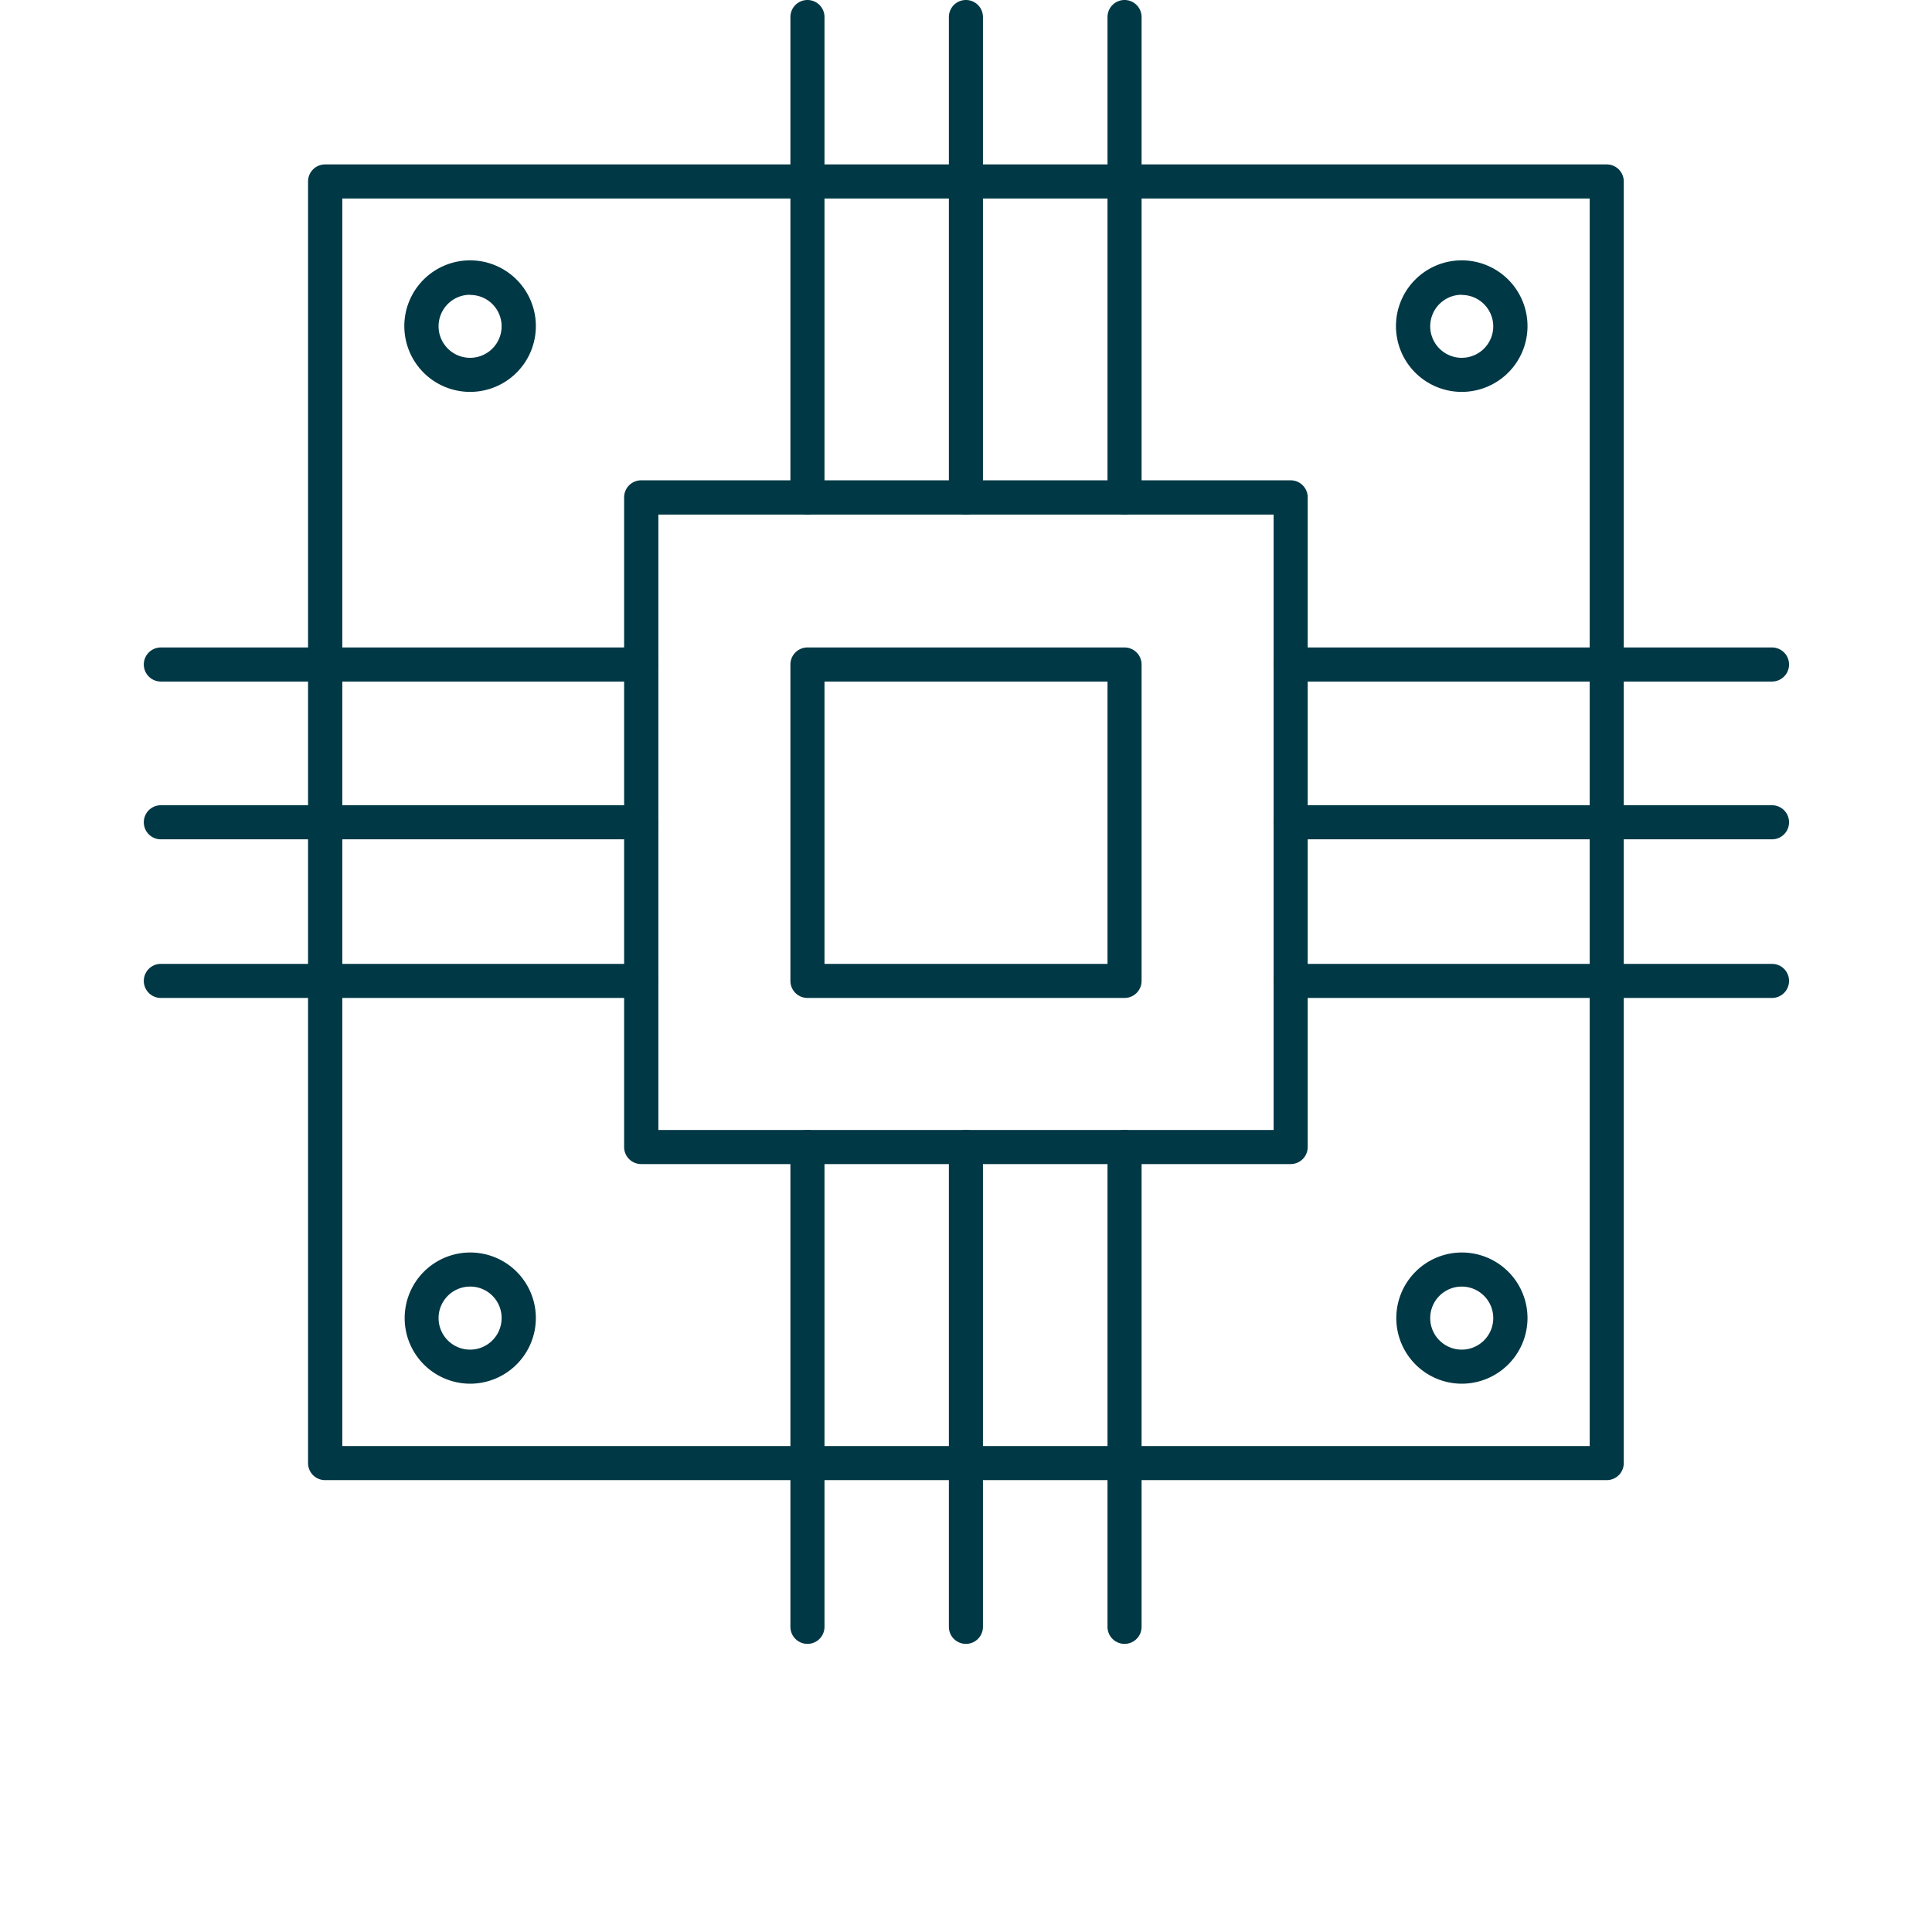
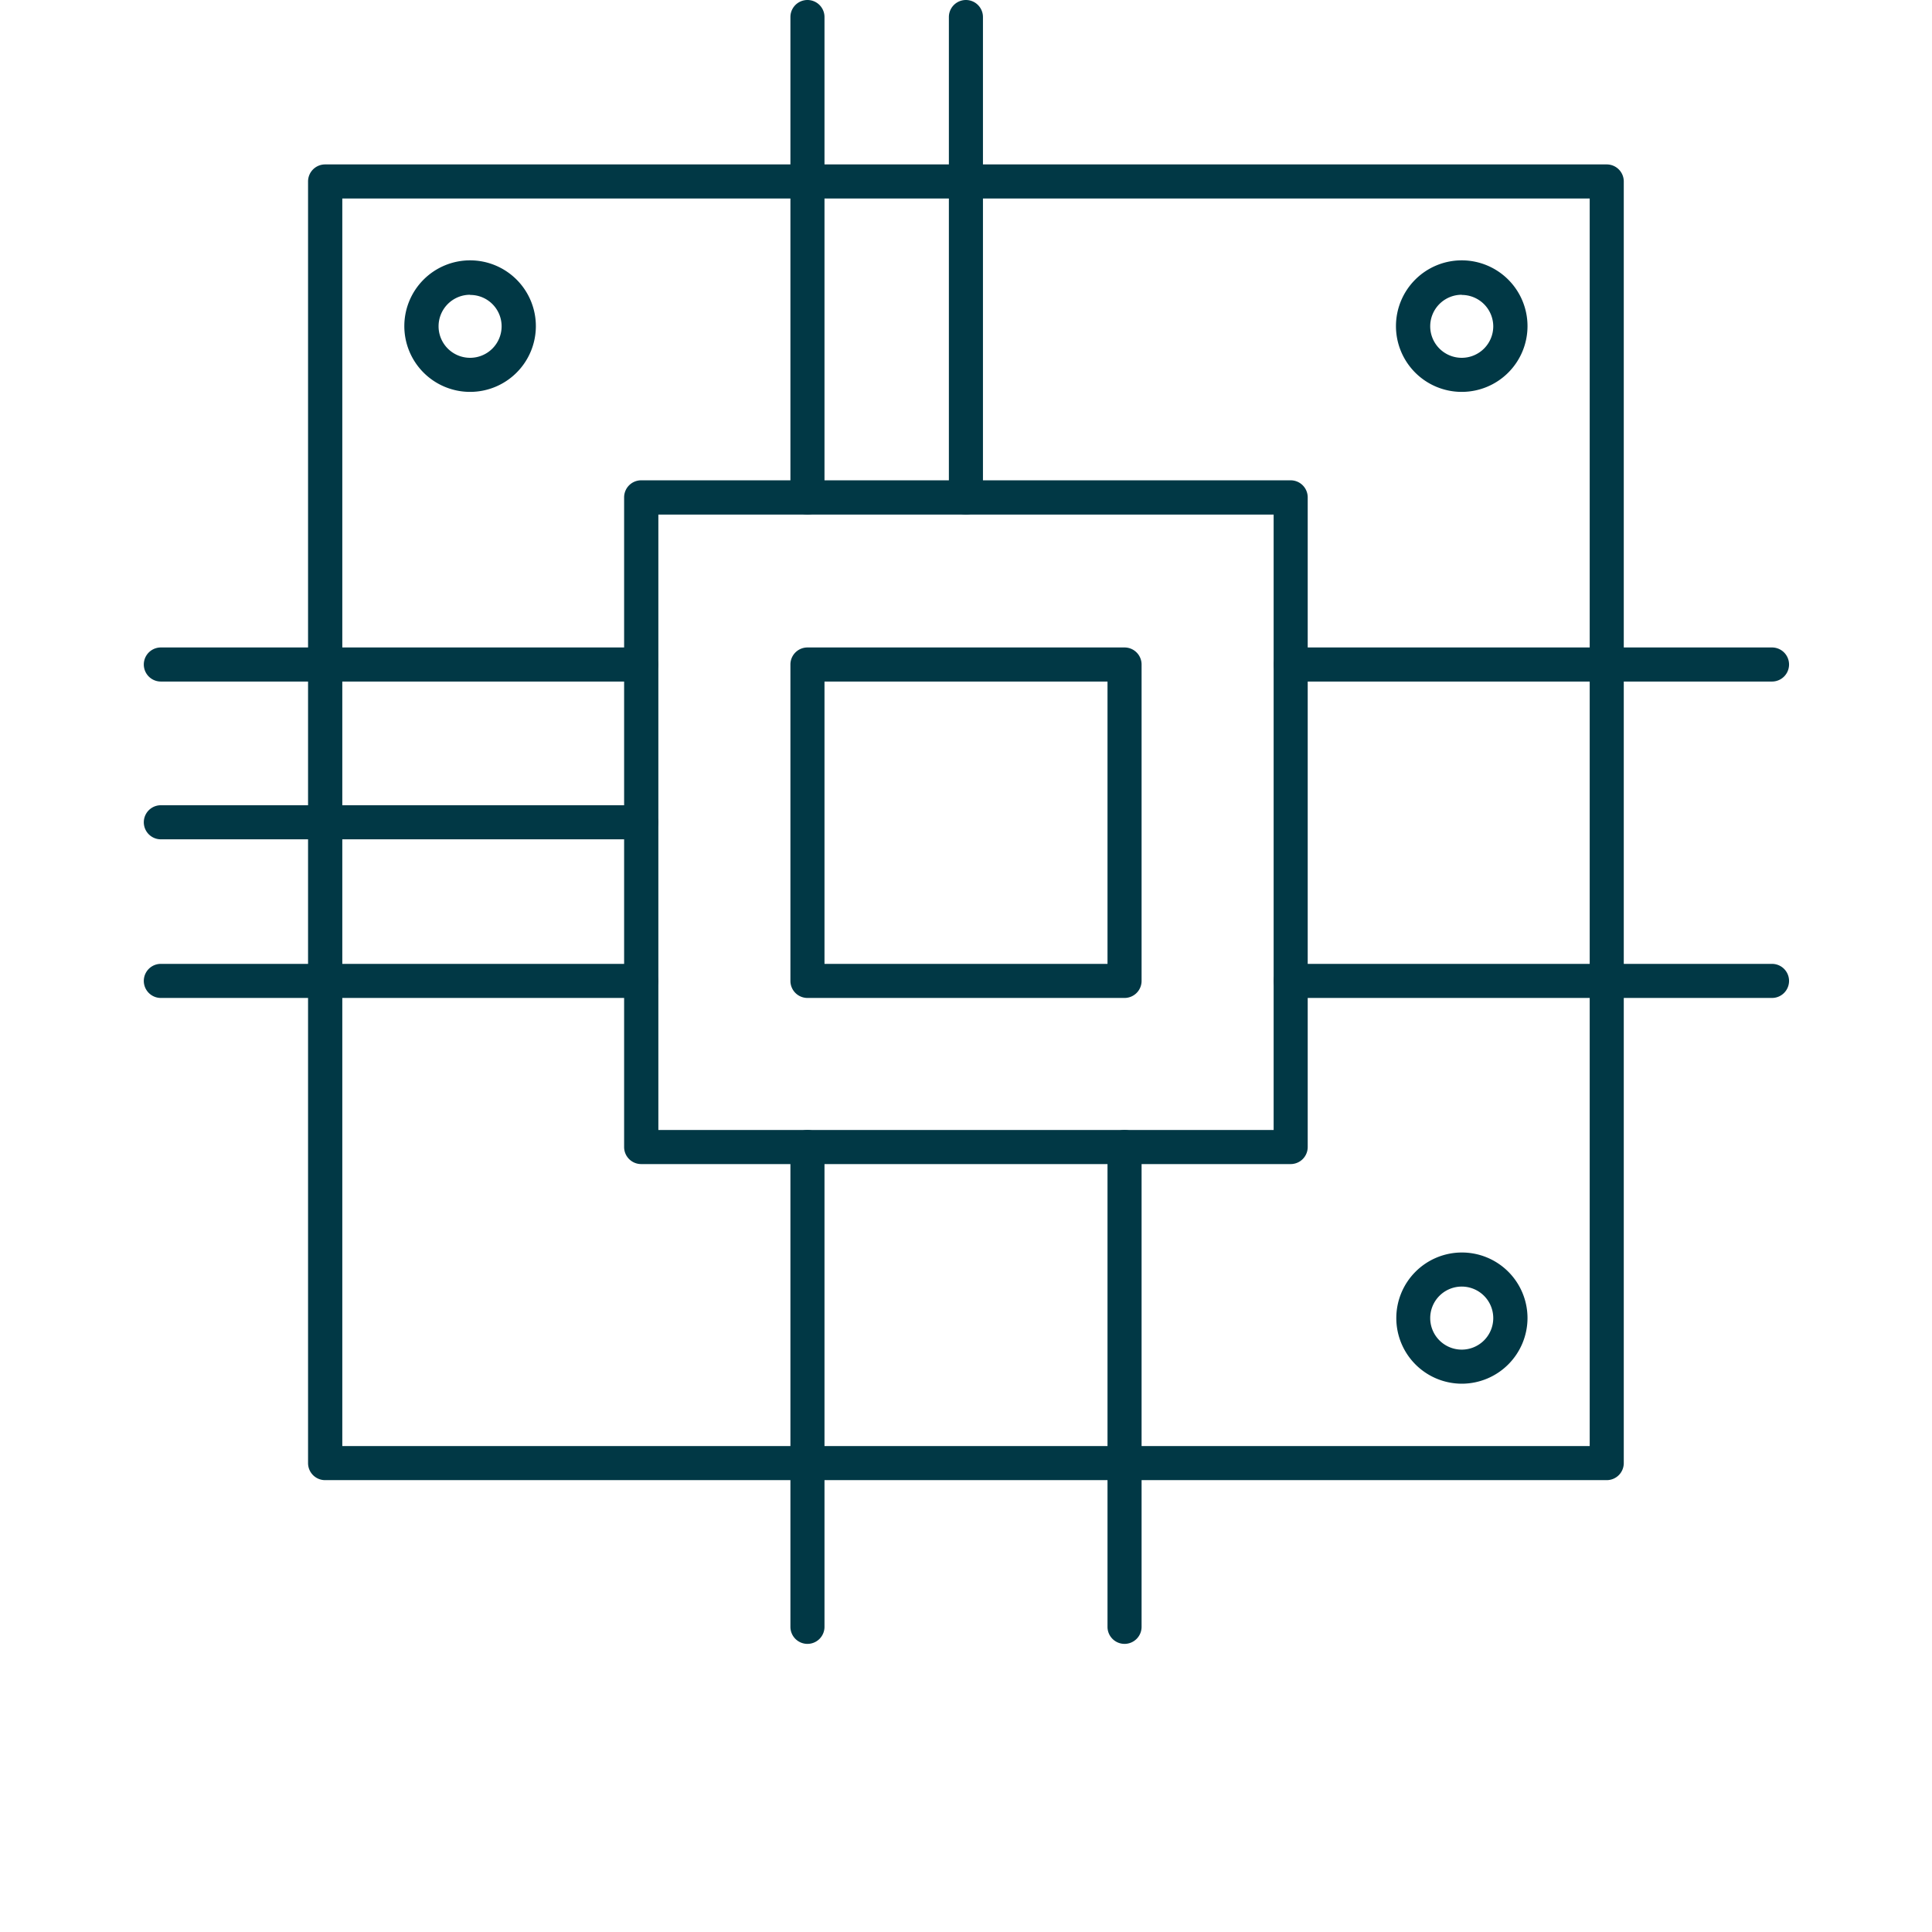
<svg xmlns="http://www.w3.org/2000/svg" id="Ebene_1" data-name="Ebene 1" viewBox="0 0 113.39 113.39">
  <defs>
    <style>.cls-1{fill:none;stroke:#013845;stroke-linejoin:round;stroke-width:0.7px;}.cls-2{fill:#013845;}</style>
  </defs>
-   <path class="cls-1" d="M37.63,29.2V67.32H75.75V29.2ZM66,57.56H47.39V39H66Z" />
  <path class="cls-2" d="M66,58.57H47.39a1,1,0,0,1-1-1V39a1,1,0,0,1,1-1H66a1,1,0,0,1,1,1V57.56A1,1,0,0,1,66,58.57Zm-17.61-2H65V40H48.39Z" />
  <path class="cls-2" d="M94.3,86.87H19.08a1,1,0,0,1-1-1V10.65a1,1,0,0,1,1-1H94.3a1,1,0,0,1,1,1V85.87A1,1,0,0,1,94.3,86.87Zm-74.21-2H93.3V11.65H20.09ZM75.75,68.32H37.63a1,1,0,0,1-1-1V29.19a1,1,0,0,1,1-1H75.75a1,1,0,0,1,1,1V67.32A1,1,0,0,1,75.75,68.32Zm-37.11-2H74.75V30.2H38.64Z" />
  <path class="cls-2" d="M37.63,40H9.44a1,1,0,1,1,0-2H37.63a1,1,0,1,1,0,2Z" />
  <path class="cls-2" d="M104,40H75.75a1,1,0,0,1,0-2H104a1,1,0,0,1,0,2Z" />
  <path class="cls-2" d="M37.63,49.26H9.44a1,1,0,1,1,0-2H37.63a1,1,0,1,1,0,2Z" />
-   <path class="cls-2" d="M104,49.26H75.75a1,1,0,0,1,0-2H104a1,1,0,0,1,0,2Z" />
  <path class="cls-2" d="M37.63,58.57H9.44a1,1,0,1,1,0-2H37.63a1,1,0,1,1,0,2Z" />
  <path class="cls-2" d="M104,58.57H75.75a1,1,0,0,1,0-2H104a1,1,0,0,1,0,2Z" />
-   <path class="cls-2" d="M66,30.2a1,1,0,0,1-1-1V1a1,1,0,0,1,2,0V29.2A1,1,0,0,1,66,30.2Z" />
  <path class="cls-2" d="M66,96.48a1,1,0,0,1-1-1V67.32a1,1,0,1,1,2,0V95.48A1,1,0,0,1,66,96.48Z" />
  <path class="cls-2" d="M56.69,30.2a1,1,0,0,1-1-1V1a1,1,0,0,1,2,0V29.2A1,1,0,0,1,56.69,30.2Z" />
-   <path class="cls-2" d="M56.69,96.48a1,1,0,0,1-1-1V67.32a1,1,0,1,1,2,0V95.48A1,1,0,0,1,56.69,96.48Z" />
  <path class="cls-2" d="M47.39,30.2a1,1,0,0,1-1-1V1a1,1,0,0,1,2,0V29.2A1,1,0,0,1,47.39,30.2Z" />
  <path class="cls-2" d="M47.39,96.48a1,1,0,0,1-1-1V67.32a1,1,0,1,1,2,0V95.48A1,1,0,0,1,47.39,96.48Z" />
  <path class="cls-2" d="M27.59,23a3.86,3.86,0,1,1,3.86-3.85A3.86,3.86,0,0,1,27.59,23Zm0-5.7a1.85,1.85,0,1,0,1.85,1.85A1.84,1.84,0,0,0,27.59,17.31Z" />
-   <path class="cls-2" d="M27.59,81.21a3.85,3.85,0,1,1,3.86-3.85A3.86,3.86,0,0,1,27.59,81.21Zm0-5.7a1.85,1.85,0,1,0,1.85,1.85A1.84,1.84,0,0,0,27.59,75.51Z" />
  <path class="cls-2" d="M85.79,81.21a3.85,3.85,0,1,1,3.86-3.85A3.86,3.86,0,0,1,85.79,81.21Zm0-5.7a1.85,1.85,0,1,0,1.85,1.85A1.85,1.85,0,0,0,85.79,75.51Z" />
  <path class="cls-2" d="M85.79,23a3.86,3.86,0,1,1,3.86-3.85A3.86,3.86,0,0,1,85.79,23Zm0-5.7a1.85,1.85,0,1,0,1.85,1.85A1.85,1.85,0,0,0,85.79,17.31Z" />
</svg>